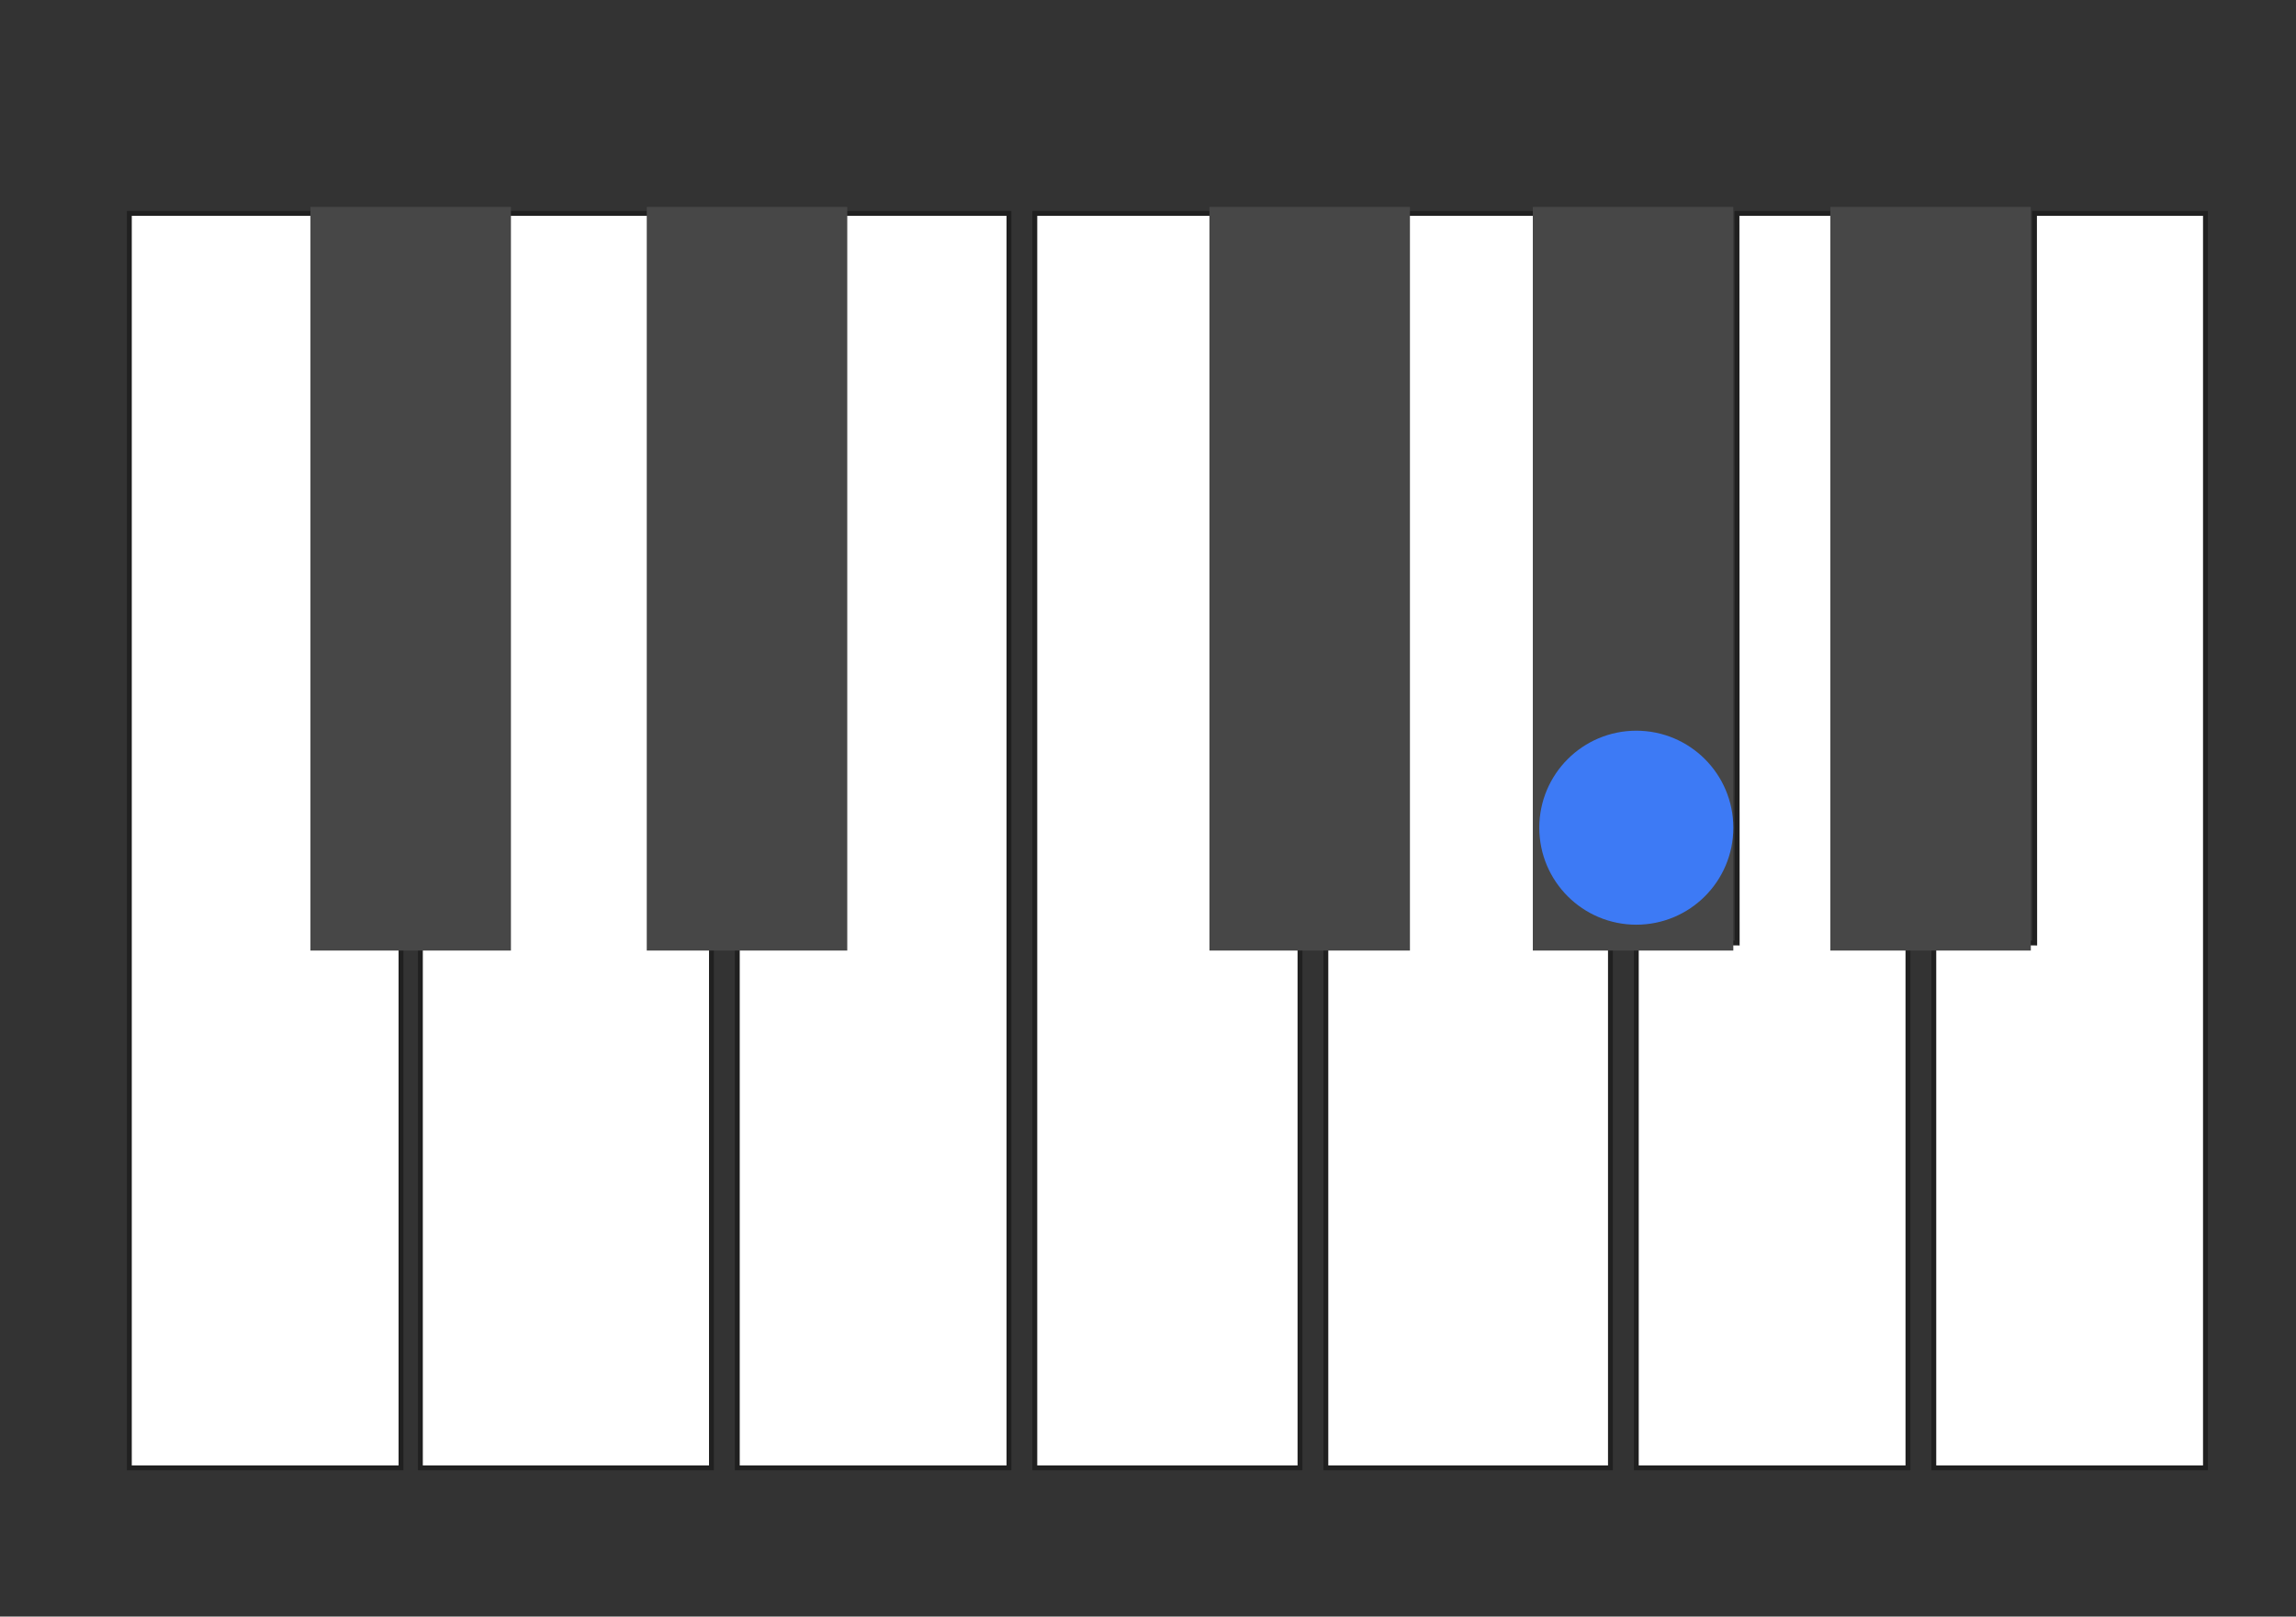
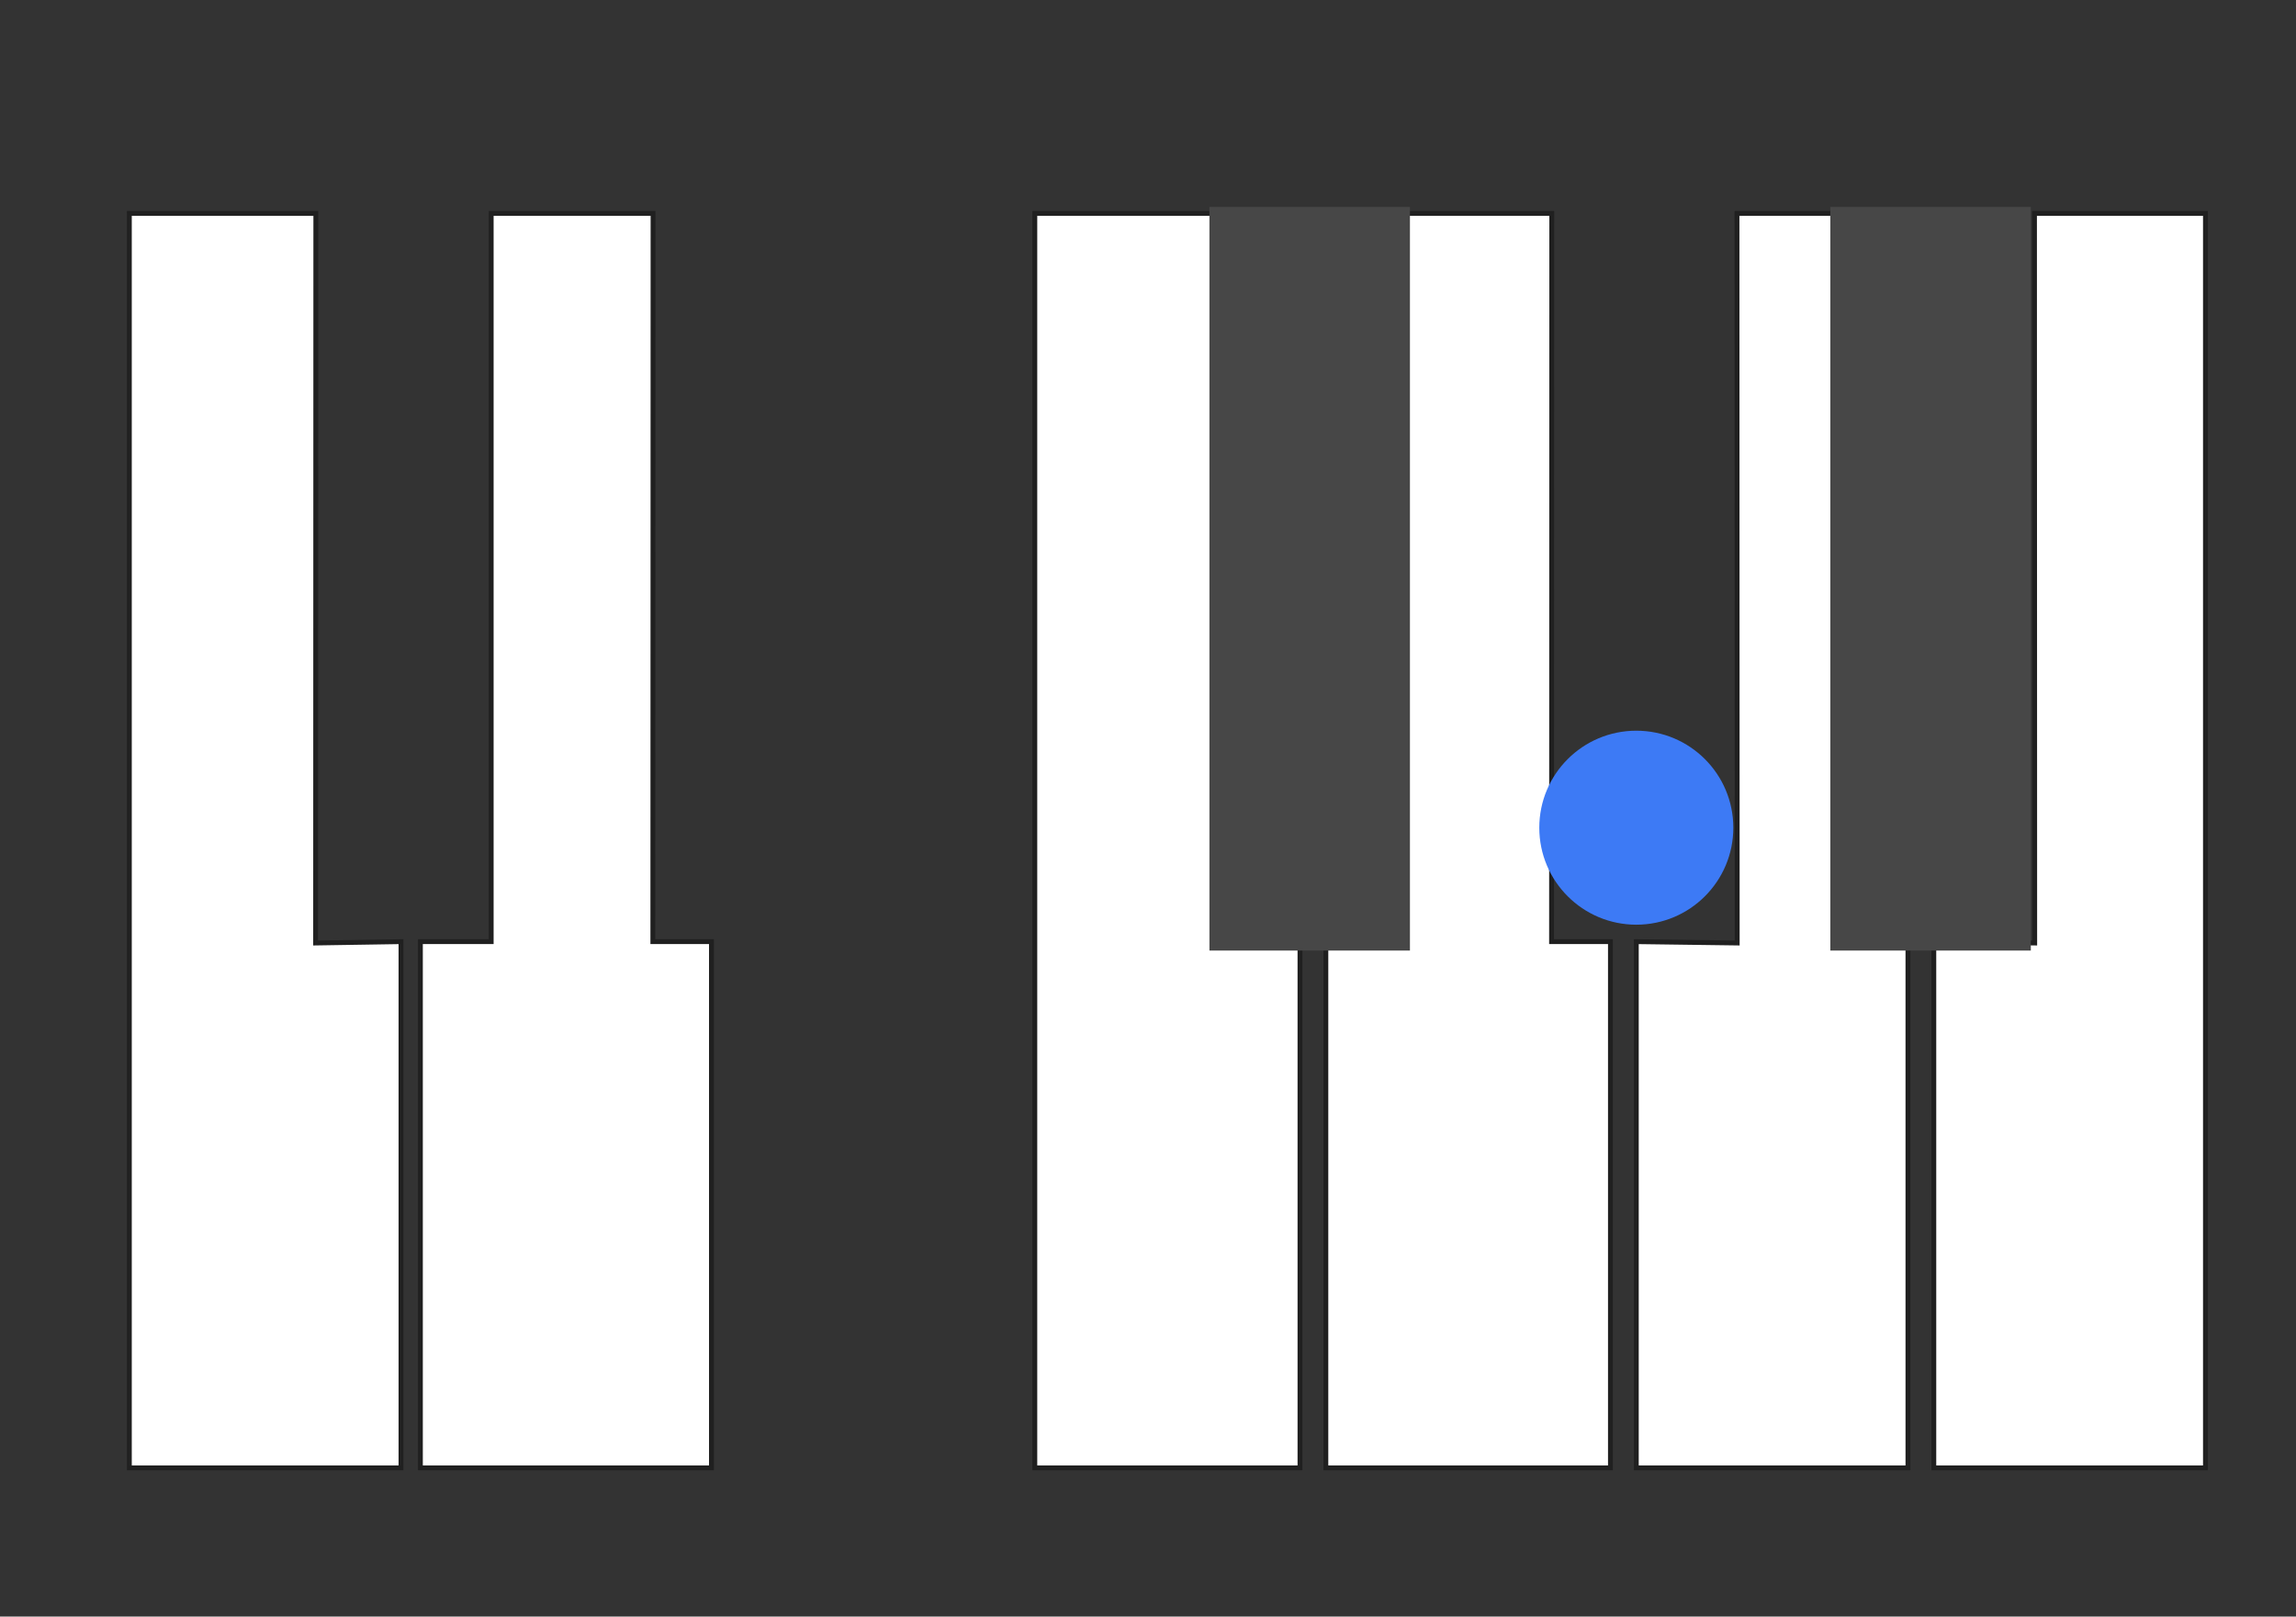
<svg xmlns="http://www.w3.org/2000/svg" width="355px" height="250px" viewBox="0 0 355 250" version="1.1">
  <rect x="0" y="0" width="355" height="250" fill="#333333" stroke="none" />
  <title>c8-key-so-la</title>
  <g id="c8-key-so-la" stroke="none" stroke-width="1" fill="none" fill-rule="evenodd">
    <polygon id="Ivory" stroke="#202020" stroke-width="0.75" fill="#FFFFFF" points="48.8 145.831 48.833 33 20 33 20 227 62 227 62 145.623" />
    <polygon id="Ivory" stroke="#202020" stroke-width="0.75" fill="#FFFFFF" points="100.941 145.623 100.973 33 75.946 33 75.946 145.623 65 145.623 65 227 110 227 110 145.623" />
-     <polygon id="Ivory" stroke="#202020" stroke-width="0.75" fill="#FFFFFF" transform="translate(135, 130) scale(-1, 1) translate(-135, -130) " points="140.4 145.831 140.433 33 114 33 114 227 156 227 156 145.623" />
    <polygon id="Ivory" stroke="#202020" stroke-width="0.75" fill="#FFFFFF" transform="translate(274, 130) scale(-1, 1) translate(-274, -130) " points="279.4 145.831 279.433 33 253 33 253 227 295 227 295 145.623" />
-     <rect id="Ebony" fill="#474747" x="48" y="32" width="31" height="115" />
-     <rect id="Ebony" fill="#474747" x="100" y="32" width="31" height="115" />
    <polygon id="Ivory" stroke="#202020" stroke-width="0.75" fill="#FFFFFF" points="188.941 145.831 188.974 33 160 33 160 227 201 227 201 145.623" />
    <polygon id="Ivory" stroke="#202020" stroke-width="0.75" fill="#FFFFFF" points="239.898 145.623 239.93 33 216 33 216 145.623 205 145.623 205 227 249 227 249 145.623" />
    <rect id="Ebony" fill="#474747" x="187" y="32" width="31" height="115" />
-     <rect id="Ebony" fill="#474747" x="237" y="32" width="31" height="115" />
    <polygon id="Ivory" stroke="#202020" stroke-width="0.75" fill="#FFFFFF" transform="translate(320, 130) scale(-1, 1) translate(-320, -130) " points="325.4 145.831 325.433 33 299 33 299 227 341 227 341 145.623" />
    <rect id="Ebony" fill="#474747" x="283" y="32" width="31" height="115" />
    <circle id="Circle" fill="#3D7AF5" cx="253" cy="128" r="15" />
  </g>
</svg>